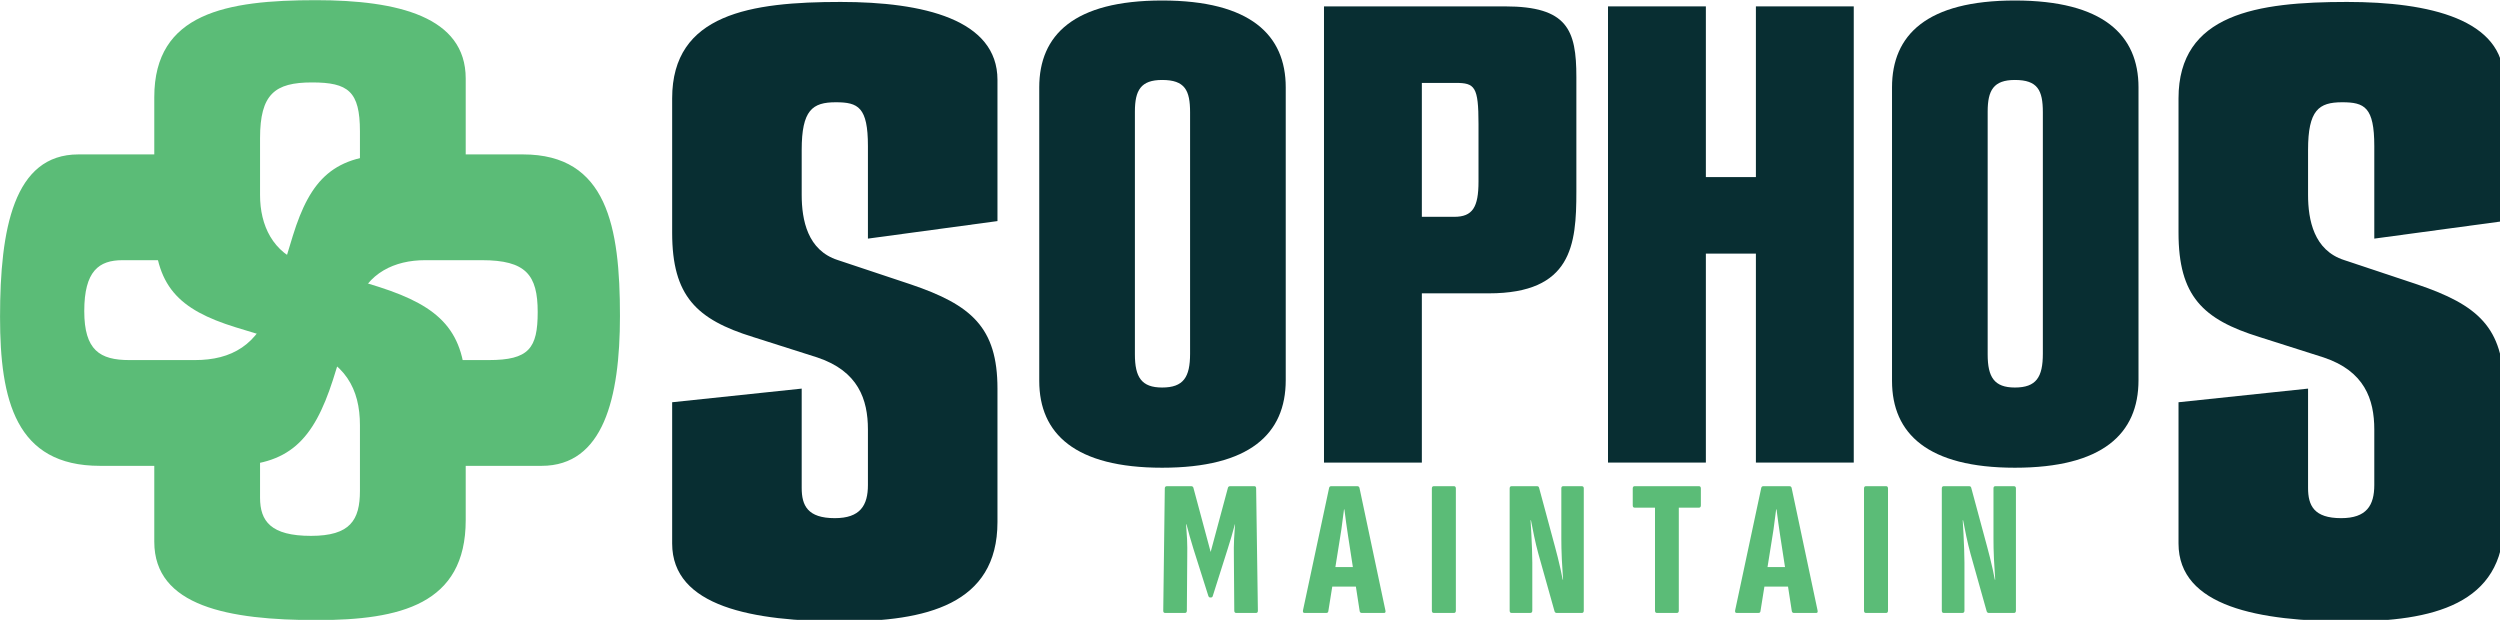
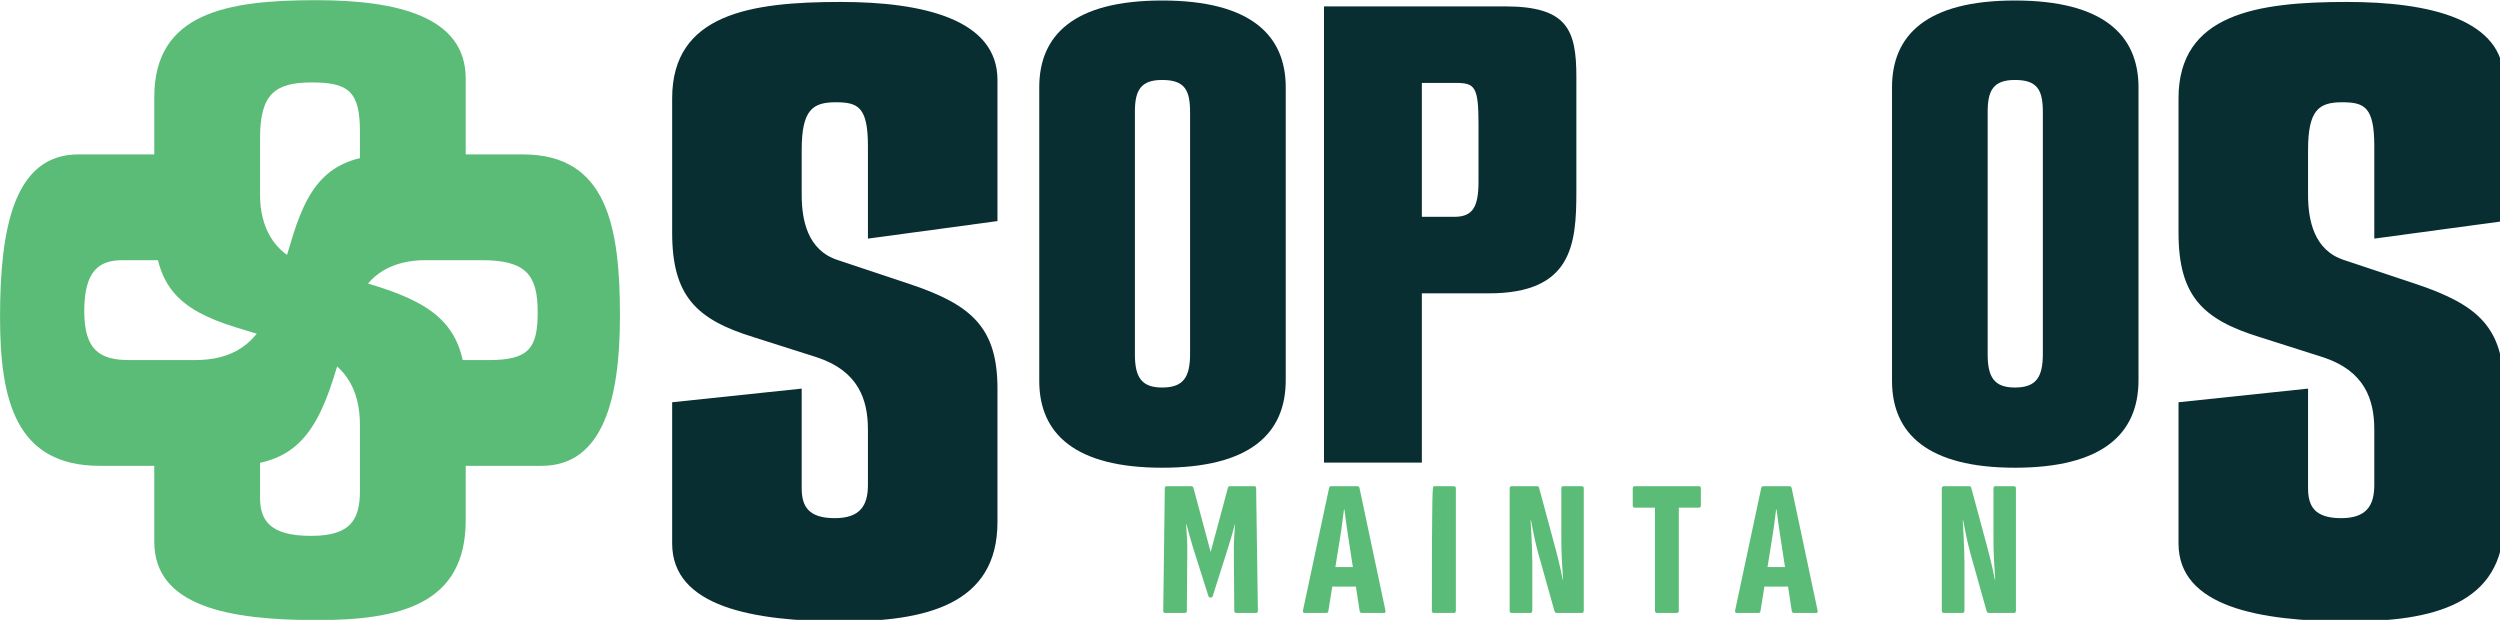
<svg xmlns="http://www.w3.org/2000/svg" width="100%" height="100%" viewBox="0 0 121 30" version="1.1" xml:space="preserve" style="fill-rule:evenodd;clip-rule:evenodd;stroke-linejoin:round;stroke-miterlimit:2;">
  <g transform="matrix(0.427,0,0,0.427,-11.045,-44.035)">
    <g transform="matrix(0.552,0,0,0.552,-122.867,-12.625)">
      <path d="M442.467,337.293C459.467,337.293 474.267,333.893 474.267,316.893L474.267,289.493C474.267,276.893 468.867,272.293 456.467,268.093L441.467,263.093C435.267,261.093 434.067,254.893 434.067,249.693L434.067,240.493C434.067,232.293 436.267,230.693 441.067,230.693C445.667,230.693 447.667,231.693 447.667,239.693L447.667,258.693L474.267,255.093L474.267,226.093C474.267,213.693 459.067,210.093 442.067,210.093C423.667,210.093 407.467,212.493 407.467,229.893L407.467,257.493C407.467,270.493 412.467,275.293 424.067,278.893L437.267,283.093C445.667,285.893 447.667,291.693 447.667,297.893L447.667,309.293C447.667,313.493 446.067,316.093 440.867,316.093C435.267,316.093 434.067,313.493 434.067,309.893L434.067,289.493L407.467,292.293L407.467,321.293C407.467,334.293 424.067,337.293 442.467,337.293Z" style="fill:rgb(8,46,50);fill-rule:nonzero;" />
    </g>
    <g transform="matrix(0.417,0,0,0.417,-57.775,15.658)">
      <path d="M516.467,336.893C540.267,336.893 550.067,327.693 550.067,313.093L550.067,233.493C550.067,219.293 540.467,209.893 516.467,209.893C492.467,209.893 483.067,219.293 483.067,233.493L483.067,313.293C483.067,327.693 492.867,336.893 516.467,336.893ZM516.467,315.093C510.867,315.093 509.067,312.293 509.067,306.093L509.067,240.093C509.067,234.293 510.667,231.493 516.467,231.493C522.667,231.493 524.067,234.293 524.067,240.293L524.067,305.893C524.067,312.293 522.267,315.093 516.467,315.093Z" style="fill:rgb(8,46,50);fill-rule:nonzero;" />
    </g>
    <g transform="matrix(0.417,0,0,0.417,-57.775,15.658)">
      <path d="M560.467,211.493L560.467,335.493L587.067,335.493L587.067,289.493L605.267,289.493C627.867,289.493 629.067,276.293 629.067,261.893L629.067,230.693C629.067,217.893 626.667,211.493 609.667,211.493L560.467,211.493ZM595.867,268.693L587.067,268.693L587.067,232.293L596.267,232.293C601.467,232.293 602.467,233.293 602.467,243.493L602.467,259.093C602.467,266.093 600.867,268.693 595.867,268.693Z" style="fill:rgb(8,46,50);fill-rule:nonzero;" />
    </g>
    <g transform="matrix(0.417,0,0,0.417,-57.775,15.658)">
-       <path d="M637.667,211.493L637.667,335.493L664.267,335.493L664.267,278.693L677.867,278.693L677.867,335.493L704.467,335.493L704.467,211.493L677.867,211.493L677.867,257.893L664.267,257.893L664.267,211.493L637.667,211.493Z" style="fill:rgb(8,46,50);fill-rule:nonzero;" />
-     </g>
+       </g>
    <g transform="matrix(0.417,0,0,0.417,-57.775,15.658)">
      <path d="M748.267,336.893C772.067,336.893 781.867,327.693 781.867,313.093L781.867,233.493C781.867,219.293 772.267,209.893 748.267,209.893C724.267,209.893 714.867,219.293 714.867,233.493L714.867,313.293C714.867,327.693 724.667,336.893 748.267,336.893ZM748.267,315.093C742.667,315.093 740.867,312.293 740.867,306.093L740.867,240.093C740.867,234.293 742.467,231.493 748.267,231.493C754.467,231.493 755.867,234.293 755.867,240.293L755.867,305.893C755.867,312.293 754.067,315.093 748.267,315.093Z" style="fill:rgb(8,46,50);fill-rule:nonzero;" />
    </g>
    <g transform="matrix(0.552,0,0,0.552,-163.649,-12.625)">
      <path d="M825.667,337.293C842.667,337.293 857.467,333.893 857.467,316.893L857.467,289.493C857.467,276.893 852.067,272.293 839.667,268.093L824.667,263.093C818.467,261.093 817.267,254.893 817.267,249.693L817.267,240.493C817.267,232.293 819.467,230.693 824.267,230.693C828.867,230.693 830.867,231.693 830.867,239.693L830.867,258.693L857.467,255.093L857.467,226.093C857.467,213.693 842.267,210.093 825.267,210.093C806.867,210.093 790.667,212.493 790.667,229.893L790.667,257.493C790.667,270.493 795.667,275.293 807.267,278.893L820.467,283.093C828.867,285.893 830.867,291.693 830.867,297.893L830.867,309.293C830.867,313.493 829.267,316.093 824.067,316.093C818.467,316.093 817.267,313.493 817.267,309.893L817.267,289.493L790.667,292.293L790.667,321.293C790.667,334.293 807.267,337.293 825.667,337.293Z" style="fill:rgb(8,46,50);fill-rule:nonzero;" />
    </g>
  </g>
  <g transform="matrix(0.281,0,0,0.281,-120.528,-237.425)">
    <path d="M629.619,950.504C629.397,950.504 629.286,950.381 629.286,950.137L629.552,929.07C629.552,928.804 629.675,928.67 629.919,928.67L634.086,928.67C634.308,928.67 634.441,928.77 634.486,928.97L637.452,940.004L640.419,928.97C640.463,928.77 640.597,928.67 640.819,928.67L644.986,928.67C645.186,928.67 645.286,928.804 645.286,929.07L645.586,950.137C645.586,950.381 645.475,950.504 645.252,950.504L641.852,950.504C641.63,950.504 641.519,950.37 641.519,950.104L641.452,940.87C641.43,939.737 641.441,938.709 641.486,937.787C641.53,936.865 641.586,936.015 641.652,935.237L641.619,935.237C641.441,935.926 641.247,936.631 641.036,937.354C640.825,938.076 640.608,938.781 640.386,939.47L637.819,947.57C637.775,947.748 637.675,947.837 637.519,947.837L637.352,947.837C637.219,947.837 637.119,947.748 637.052,947.57L634.486,939.47C634.263,938.759 634.052,938.048 633.852,937.337C633.652,936.626 633.463,935.926 633.286,935.237L633.219,935.237C633.286,936.015 633.341,936.865 633.386,937.787C633.43,938.709 633.441,939.737 633.419,940.87L633.352,950.104C633.352,950.37 633.241,950.504 633.019,950.504L629.619,950.504Z" style="fill:rgb(91,188,119);fill-rule:nonzero;" />
    <path d="M653.619,950.504C653.397,950.504 653.308,950.359 653.352,950.07L657.852,928.97C657.897,928.77 658.019,928.67 658.219,928.67L662.686,928.67C662.908,928.67 663.041,928.77 663.086,928.97L667.552,950.07C667.619,950.359 667.541,950.504 667.319,950.504L663.486,950.504C663.286,950.504 663.163,950.404 663.119,950.204L661.119,937.237C661.008,936.481 660.897,935.72 660.786,934.954C660.675,934.187 660.575,933.426 660.486,932.67L660.419,932.67C660.308,933.426 660.208,934.187 660.119,934.954C660.03,935.72 659.919,936.492 659.786,937.27L657.719,950.204C657.697,950.404 657.575,950.504 657.352,950.504L653.619,950.504ZM657.786,945.97L658.352,942.604L662.452,942.604L663.086,945.97L657.786,945.97Z" style="fill:rgb(91,188,119);fill-rule:nonzero;" />
-     <path d="M675.886,950.504C675.663,950.504 675.552,950.37 675.552,950.104L675.552,929.07C675.552,928.804 675.663,928.67 675.886,928.67L679.352,928.67C679.575,928.67 679.686,928.804 679.686,929.07L679.686,950.104C679.686,950.37 679.575,950.504 679.352,950.504L675.886,950.504Z" style="fill:rgb(91,188,119);fill-rule:nonzero;" />
+     <path d="M675.886,950.504C675.663,950.504 675.552,950.37 675.552,950.104C675.552,928.804 675.663,928.67 675.886,928.67L679.352,928.67C679.575,928.67 679.686,928.804 679.686,929.07L679.686,950.104C679.686,950.37 679.575,950.504 679.352,950.504L675.886,950.504Z" style="fill:rgb(91,188,119);fill-rule:nonzero;" />
    <path d="M689.286,950.504C689.063,950.504 688.952,950.37 688.952,950.104L688.952,929.07C688.952,928.804 689.063,928.67 689.286,928.67L693.652,928.67C693.852,928.67 693.975,928.759 694.019,928.937L696.752,939.07C696.908,939.626 697.069,940.242 697.236,940.92C697.402,941.598 697.563,942.281 697.719,942.97C697.875,943.659 697.997,944.259 698.086,944.77L698.152,944.77C698.13,944.326 698.097,943.792 698.052,943.17C698.008,942.548 697.969,941.904 697.936,941.237C697.902,940.57 697.88,939.926 697.869,939.304C697.858,938.681 697.852,938.148 697.852,937.704L697.852,929.037C697.852,928.792 697.963,928.67 698.186,928.67L701.352,928.67C701.597,928.67 701.719,928.792 701.719,929.037L701.719,950.104C701.719,950.37 701.608,950.504 701.386,950.504L697.052,950.504C696.875,950.504 696.752,950.415 696.686,950.237L693.886,940.27C693.619,939.292 693.38,938.298 693.169,937.287C692.958,936.276 692.775,935.359 692.619,934.537L692.552,934.537C692.597,935.181 692.641,935.948 692.686,936.837C692.73,937.726 692.769,938.62 692.802,939.52C692.836,940.42 692.852,941.192 692.852,941.837L692.852,950.104C692.852,950.37 692.73,950.504 692.486,950.504L689.286,950.504Z" style="fill:rgb(91,188,119);fill-rule:nonzero;" />
    <path d="M714.319,950.504C714.097,950.504 713.986,950.37 713.986,950.104L713.986,932.37L710.486,932.37C710.263,932.37 710.152,932.237 710.152,931.97L710.152,929.07C710.152,928.804 710.263,928.67 710.486,928.67L721.552,928.67C721.775,928.67 721.886,928.804 721.886,929.07L721.886,931.97C721.886,932.237 721.775,932.37 721.552,932.37L718.086,932.37L718.086,950.104C718.086,950.37 717.975,950.504 717.752,950.504L714.319,950.504Z" style="fill:rgb(91,188,119);fill-rule:nonzero;" />
    <path d="M728.052,950.504C727.83,950.504 727.741,950.359 727.786,950.07L732.286,928.97C732.33,928.77 732.452,928.67 732.652,928.67L737.119,928.67C737.341,928.67 737.475,928.77 737.519,928.97L741.986,950.07C742.052,950.359 741.975,950.504 741.752,950.504L737.919,950.504C737.719,950.504 737.597,950.404 737.552,950.204L735.552,937.237C735.441,936.481 735.33,935.72 735.219,934.954C735.108,934.187 735.008,933.426 734.919,932.67L734.852,932.67C734.741,933.426 734.641,934.187 734.552,934.954C734.463,935.72 734.352,936.492 734.219,937.27L732.152,950.204C732.13,950.404 732.008,950.504 731.786,950.504L728.052,950.504ZM732.219,945.97L732.786,942.604L736.886,942.604L737.519,945.97L732.219,945.97Z" style="fill:rgb(91,188,119);fill-rule:nonzero;" />
-     <path d="M750.319,950.504C750.097,950.504 749.986,950.37 749.986,950.104L749.986,929.07C749.986,928.804 750.097,928.67 750.319,928.67L753.786,928.67C754.008,928.67 754.119,928.804 754.119,929.07L754.119,950.104C754.119,950.37 754.008,950.504 753.786,950.504L750.319,950.504Z" style="fill:rgb(91,188,119);fill-rule:nonzero;" />
    <path d="M763.719,950.504C763.497,950.504 763.386,950.37 763.386,950.104L763.386,929.07C763.386,928.804 763.497,928.67 763.719,928.67L768.086,928.67C768.286,928.67 768.408,928.759 768.452,928.937L771.186,939.07C771.341,939.626 771.502,940.242 771.669,940.92C771.836,941.598 771.997,942.281 772.152,942.97C772.308,943.659 772.43,944.259 772.519,944.77L772.586,944.77C772.563,944.326 772.53,943.792 772.486,943.17C772.441,942.548 772.402,941.904 772.369,941.237C772.336,940.57 772.313,939.926 772.302,939.304C772.291,938.681 772.286,938.148 772.286,937.704L772.286,929.037C772.286,928.792 772.397,928.67 772.619,928.67L775.786,928.67C776.03,928.67 776.152,928.792 776.152,929.037L776.152,950.104C776.152,950.37 776.041,950.504 775.819,950.504L771.486,950.504C771.308,950.504 771.186,950.415 771.119,950.237L768.319,940.27C768.052,939.292 767.813,938.298 767.602,937.287C767.391,936.276 767.208,935.359 767.052,934.537L766.986,934.537C767.03,935.181 767.075,935.948 767.119,936.837C767.163,937.726 767.202,938.62 767.236,939.52C767.269,940.42 767.286,941.192 767.286,941.837L767.286,950.104C767.286,950.37 767.163,950.504 766.919,950.504L763.719,950.504Z" style="fill:rgb(91,188,119);fill-rule:nonzero;" />
  </g>
  <g id="Icon" transform="matrix(0.237,0,0,0.237,-24.024,-59.044)">
    <path d="M166.074,375.765C183.074,375.765 196.474,372.565 196.474,355.365L196.474,329.165C196.474,316.765 191.274,311.765 178.874,307.765L163.474,302.965C157.074,300.765 154.474,295.165 154.474,288.965L154.474,277.365C154.474,268.365 157.474,265.965 165.074,265.965C172.474,265.965 174.874,267.765 174.874,275.965L174.874,296.165L196.474,293.165L196.474,265.165C196.474,252.565 182.674,249.165 165.874,249.165C147.674,249.165 132.874,251.765 132.874,268.965L132.874,294.965C132.874,307.565 137.874,312.365 149.474,315.965L163.274,320.165C171.874,322.965 174.874,328.565 174.874,335.965L174.874,349.365C174.874,355.365 172.874,358.565 164.874,358.565C156.674,358.565 154.474,355.565 154.474,350.765L154.474,329.365L132.874,331.765L132.874,359.765C132.874,372.965 148.074,375.765 166.074,375.765Z" style="fill:rgb(91,188,119);fill-rule:nonzero;" />
    <g transform="matrix(6.12323e-17,1,-1,6.12323e-17,477.14,147.791)">
      <path d="M166.074,375.765C183.074,375.765 196.474,372.565 196.474,355.365L196.474,329.165C196.474,316.765 191.274,311.765 178.874,307.765L163.474,302.965C157.074,300.765 154.474,295.165 154.474,288.965L154.474,277.365C154.474,268.365 157.474,265.965 165.074,265.965C172.474,265.965 174.874,267.765 174.874,275.965L174.874,296.165L196.474,293.165L196.474,265.165C196.474,252.565 182.674,249.165 165.874,249.165C147.674,249.165 132.874,251.765 132.874,268.965L132.874,294.965C132.874,307.565 137.874,312.365 149.474,315.965L163.274,320.165C171.874,322.965 174.874,328.565 174.874,335.965L174.874,349.365C174.874,355.365 172.874,358.565 164.874,358.565C156.674,358.565 154.474,355.565 154.474,350.765L154.474,329.365L132.874,331.765L132.874,359.765C132.874,372.965 148.074,375.765 166.074,375.765Z" style="fill:rgb(91,188,119);fill-rule:nonzero;" />
    </g>
  </g>
</svg>